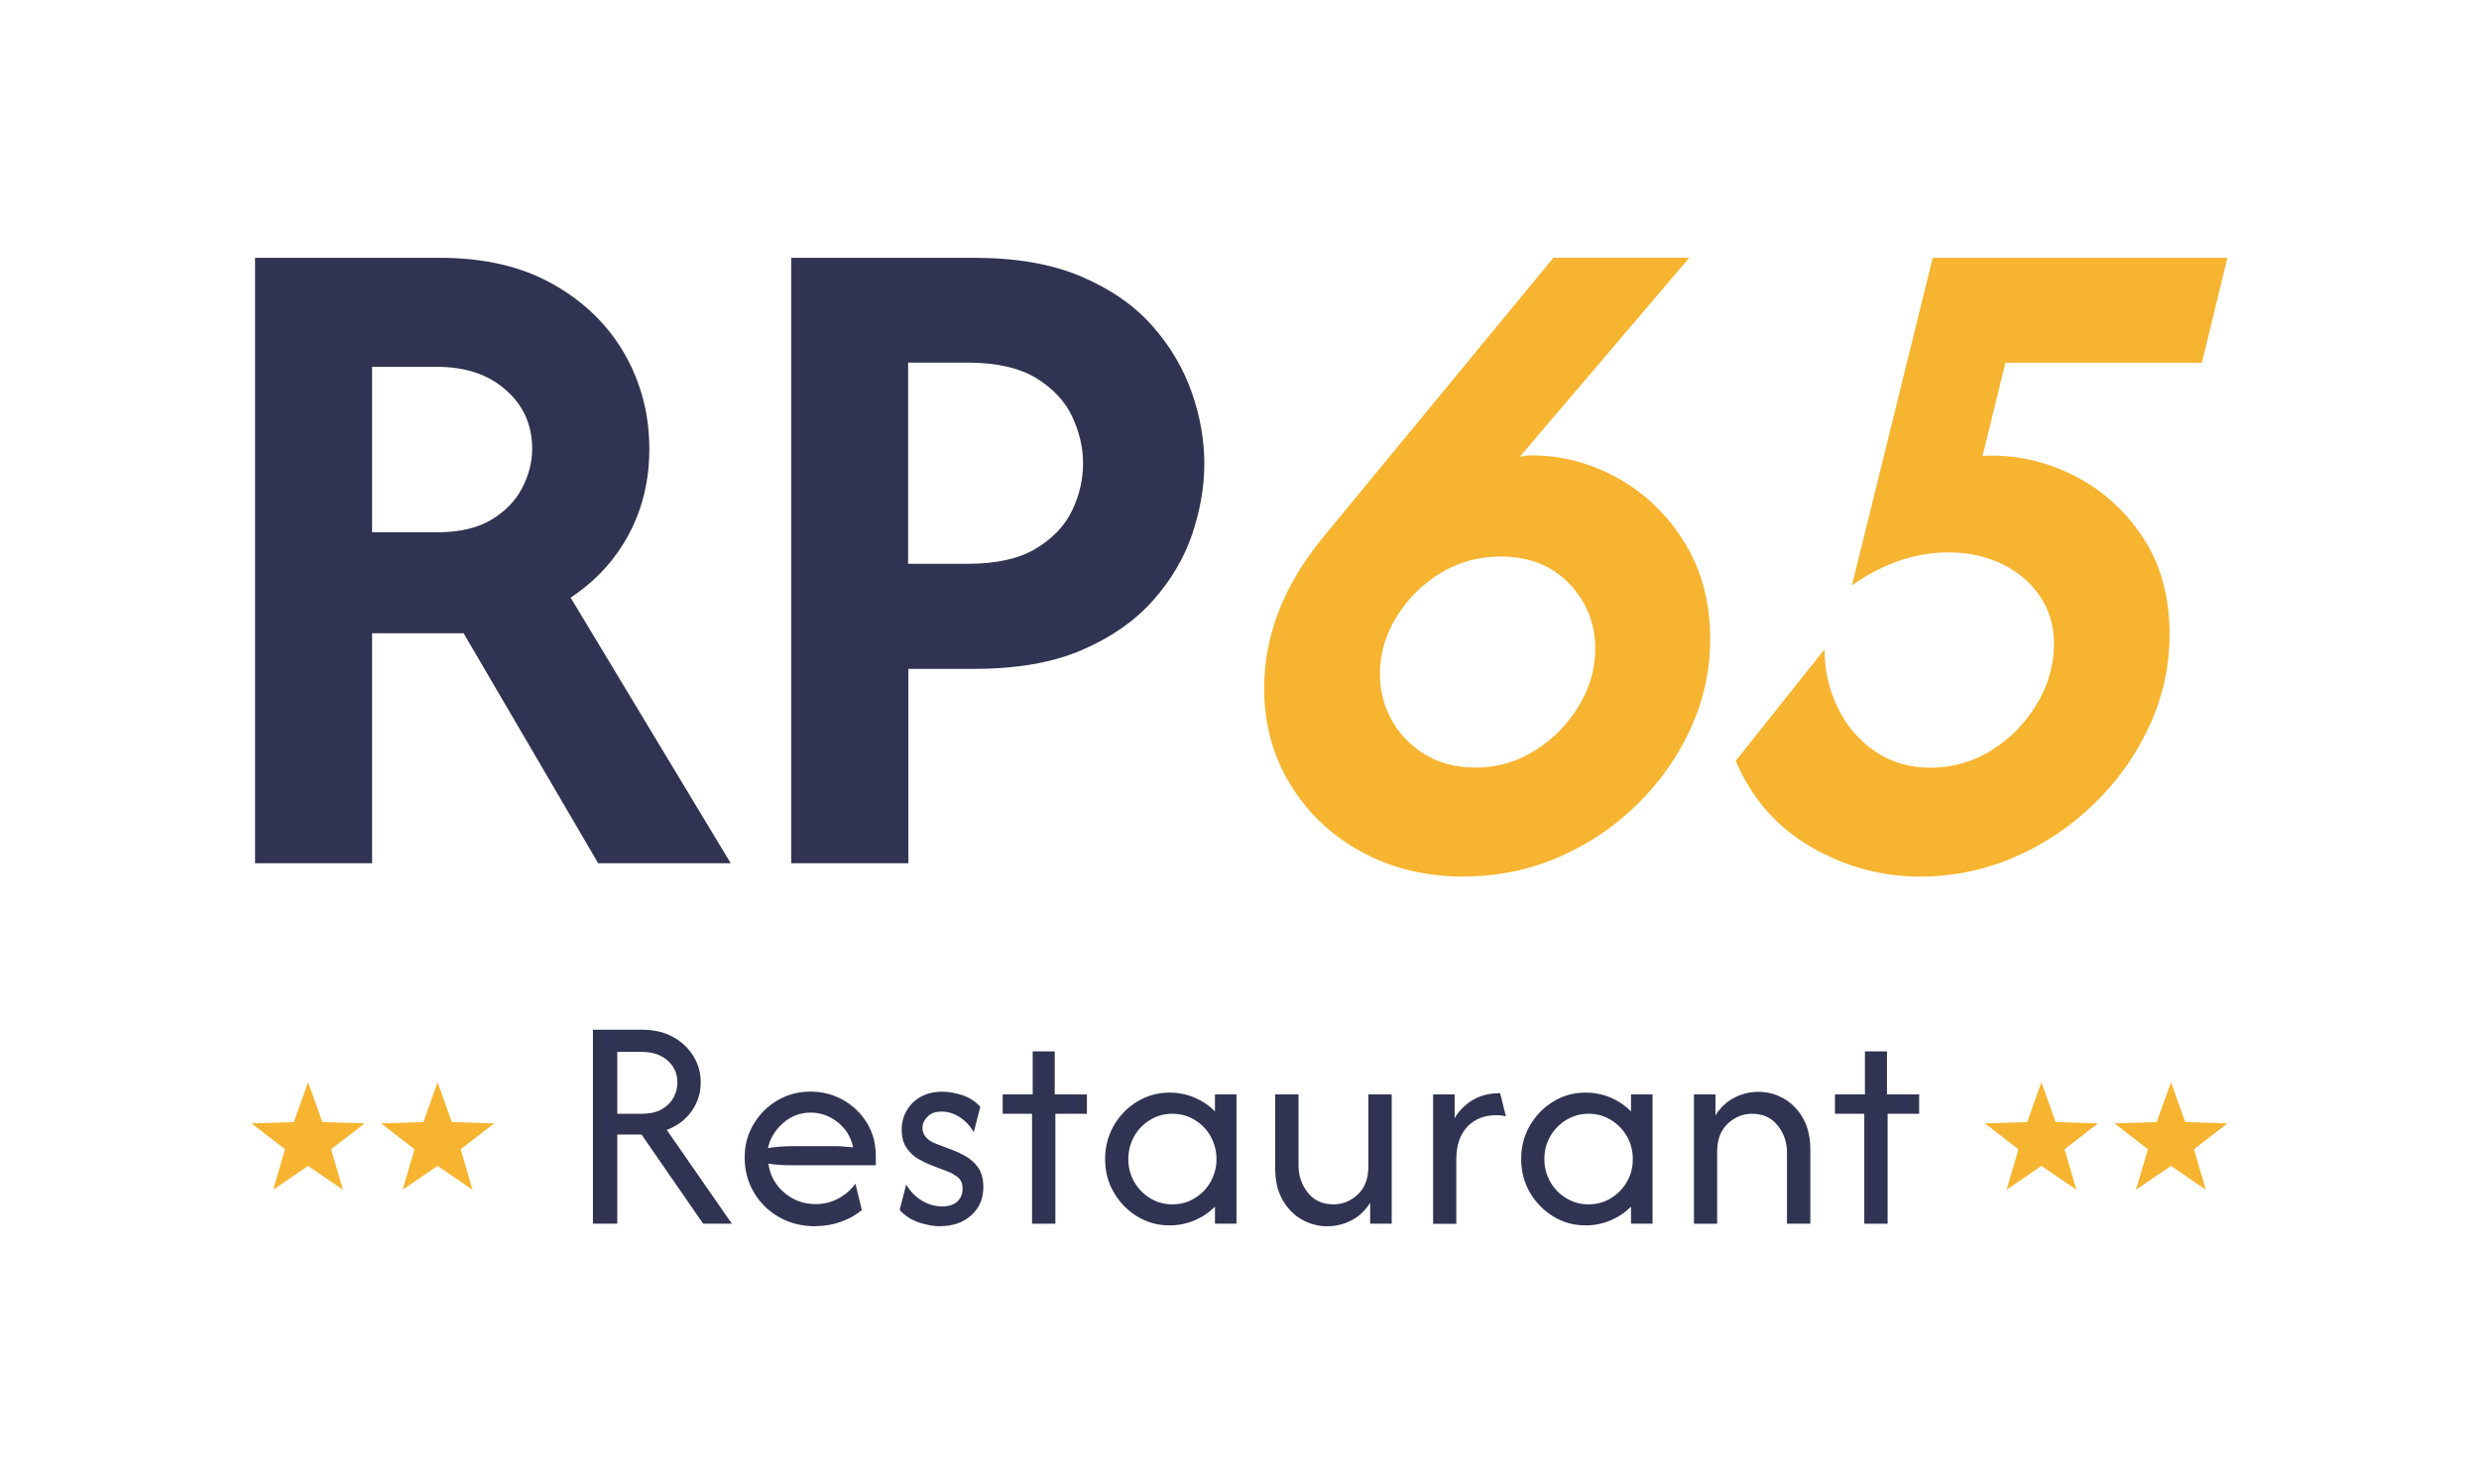
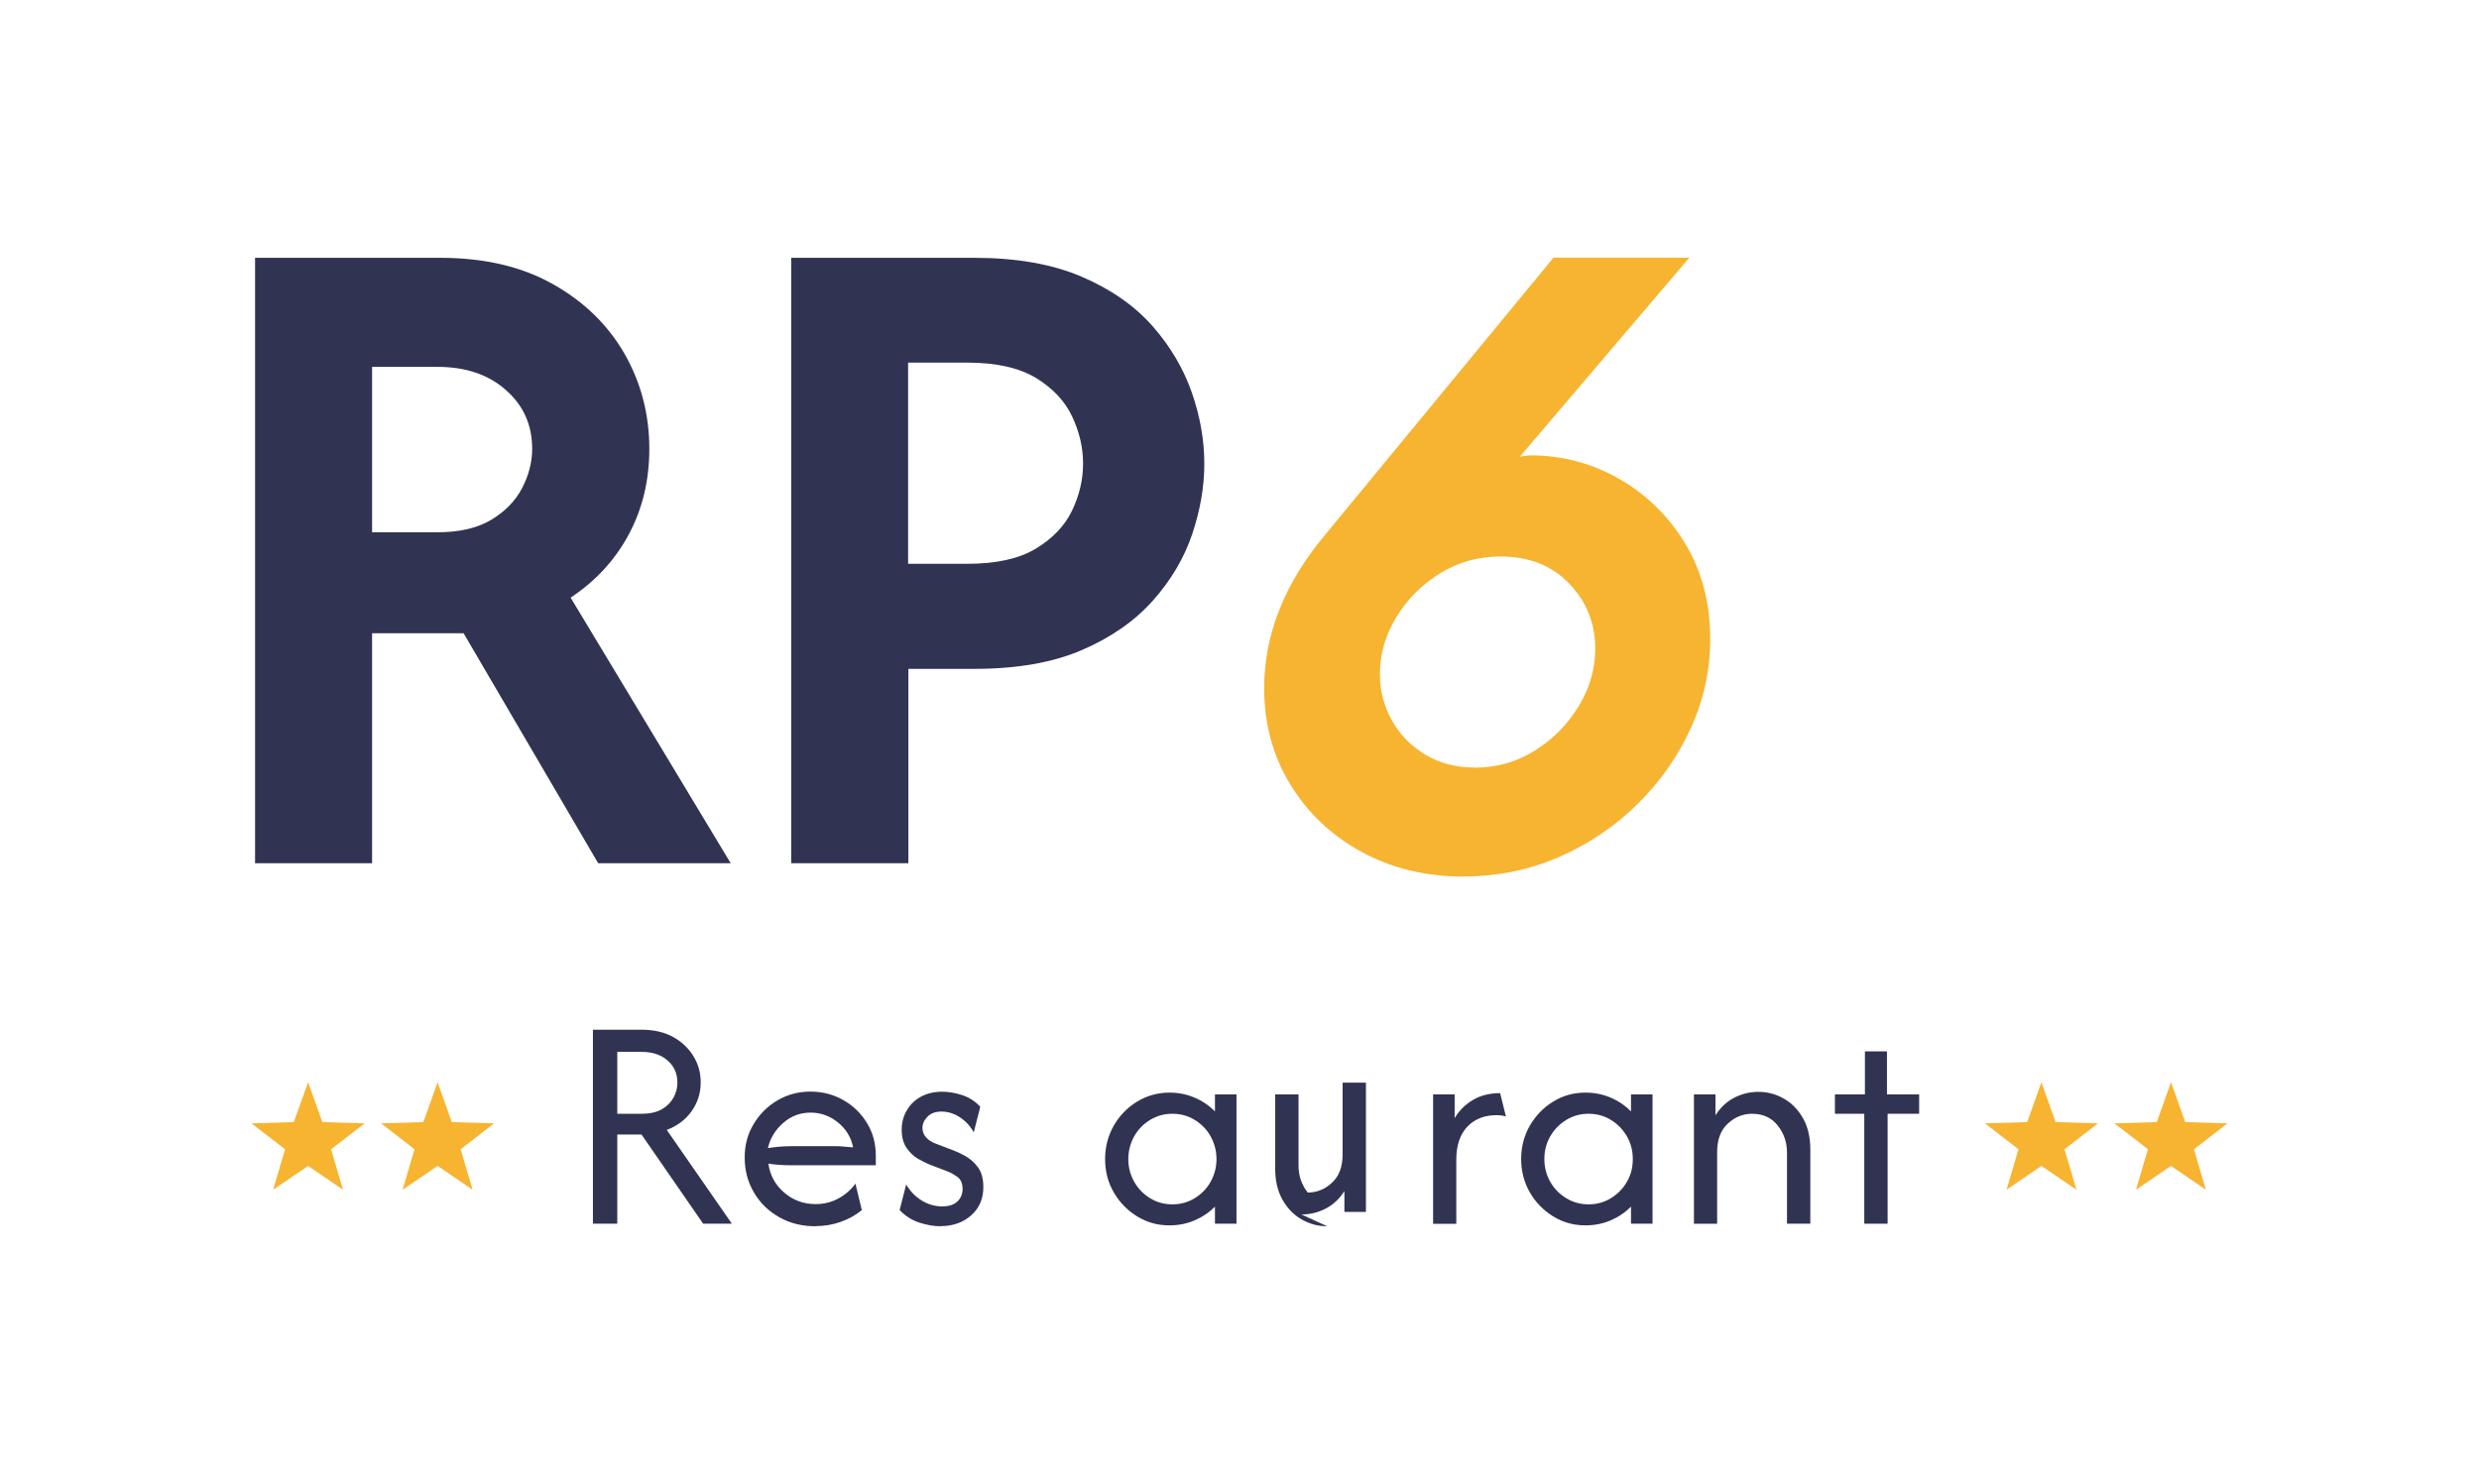
<svg xmlns="http://www.w3.org/2000/svg" id="uuid-ef56f864-92e2-4240-ba8f-172db994c4d5" viewBox="0 0 193.41 115.82">
  <path d="M19.9,67.36V20.12h14.44c3.43,0,6.36.68,8.79,2.05,2.43,1.36,4.29,3.18,5.59,5.43,1.29,2.26,1.94,4.73,1.94,7.43,0,2.45-.53,4.67-1.6,6.67-1.07,2-2.58,3.64-4.54,4.94l12.49,20.73h-10.34l-10.5-17.95h-7.14v17.95h-9.13ZM29.03,41.54h5.09c1.71,0,3.11-.32,4.2-.97,1.08-.65,1.89-1.47,2.41-2.47.52-1,.79-2.02.79-3.07,0-1.86-.68-3.39-2.05-4.59-1.36-1.21-3.15-1.81-5.35-1.81h-5.09v12.91Z" style="fill:#313352; stroke-width:0px;" />
  <path d="M61.73,67.36V20.12h14.28c3.29,0,6.08.49,8.37,1.47,2.29.98,4.14,2.27,5.54,3.86,1.4,1.59,2.42,3.33,3.07,5.2.65,1.87.97,3.72.97,5.54s-.32,3.61-.94,5.48c-.63,1.87-1.65,3.6-3.07,5.2-1.42,1.59-3.26,2.88-5.54,3.86-2.27.98-5.07,1.47-8.4,1.47h-5.14v15.17h-9.13ZM70.86,44h4.62c2.24,0,4.02-.39,5.33-1.18,1.31-.79,2.26-1.78,2.83-2.97s.86-2.41.86-3.67-.28-2.44-.84-3.65c-.56-1.21-1.5-2.21-2.81-3.02-1.31-.8-3.11-1.21-5.38-1.21h-4.62v15.69Z" style="fill:#313352; stroke-width:0px;" />
  <path d="M114.22,68.41c-2.98,0-5.63-.64-7.98-1.92-2.35-1.28-4.2-3.03-5.56-5.25-1.36-2.22-2.05-4.73-2.05-7.53,0-4.16,1.56-8.12,4.67-11.87l17.9-21.73h10.6l-13.23,15.54c.14-.03.29-.06.45-.08.16-.02.31-.03.45-.03,2.41,0,4.69.61,6.82,1.81,2.13,1.21,3.86,2.89,5.17,5.04,1.31,2.15,1.97,4.65,1.97,7.48,0,2.41-.5,4.72-1.5,6.93-1,2.2-2.38,4.18-4.15,5.93-1.77,1.75-3.81,3.13-6.14,4.15-2.33,1.01-4.8,1.52-7.43,1.52ZM115.06,59.91c1.71,0,3.28-.45,4.7-1.34s2.55-2.05,3.41-3.46c.86-1.42,1.29-2.91,1.29-4.49,0-1.96-.67-3.65-2.02-5.06-1.35-1.42-3.14-2.13-5.38-2.13-1.71,0-3.28.44-4.7,1.31-1.42.87-2.55,2.01-3.41,3.41-.86,1.4-1.29,2.89-1.29,4.46,0,1.29.31,2.49.92,3.59.61,1.1,1.48,2,2.6,2.68s2.41,1.02,3.88,1.02Z" style="fill:#f7b430; stroke-width:0px;" />
-   <path d="M149.8,68.41c-3.01,0-5.84-.77-8.5-2.31-2.66-1.54-4.62-3.78-5.88-6.72l6.93-8.71c0,1.61.34,3.12,1.02,4.54.68,1.42,1.65,2.55,2.89,3.41,1.24.86,2.7,1.29,4.38,1.29s3.3-.46,4.75-1.36c1.45-.91,2.62-2.11,3.52-3.6.89-1.49,1.34-3.05,1.34-4.7,0-1.4-.36-2.63-1.08-3.7s-1.7-1.91-2.94-2.52c-1.24-.61-2.65-.92-4.23-.92-1.33,0-2.63.23-3.91.68-1.28.46-2.48,1.09-3.6,1.89l6.3-25.56h22.99l-1.99,8.19h-15.33l-1.79,7.3c.18-.04.32-.05.45-.05h.29c2.31,0,4.52.56,6.64,1.68,2.12,1.12,3.85,2.72,5.2,4.8,1.35,2.08,2.02,4.58,2.02,7.48,0,2.48-.53,4.86-1.58,7.14-1.05,2.28-2.48,4.3-4.3,6.06-1.82,1.77-3.89,3.16-6.22,4.17-2.33,1.01-4.79,1.52-7.38,1.52Z" style="fill:#f7b430; stroke-width:0px;" />
  <path d="M46.26,95.5v-15.14h3.8c.95,0,1.77.19,2.46.57.68.38,1.21.88,1.59,1.51.38.62.56,1.3.56,2.04,0,.83-.24,1.57-.71,2.24-.47.66-1.12,1.15-1.94,1.46l5.08,7.32h-2.24l-4.81-6.96h-1.89v6.96h-1.92ZM48.17,86.92h1.89c.65,0,1.18-.12,1.59-.36s.71-.55.91-.92c.2-.38.29-.76.29-1.15,0-.71-.25-1.28-.77-1.73-.51-.45-1.18-.67-2.03-.67h-1.89v4.84Z" style="fill:#313352; stroke-width:0px;" />
  <path d="M63.63,95.7c-1.05,0-2-.23-2.84-.71-.83-.47-1.49-1.11-1.97-1.93-.48-.81-.72-1.72-.72-2.72s.23-1.82.69-2.6c.46-.78,1.08-1.4,1.86-1.86s1.64-.69,2.58-.69,1.78.22,2.56.66,1.39,1.04,1.85,1.79.69,1.6.69,2.56v.74h-6.6c-.29,0-.59-.01-.89-.03-.3-.02-.6-.05-.89-.1.12.9.53,1.65,1.22,2.25s1.51.91,2.46.91c.64,0,1.23-.14,1.78-.44s.99-.68,1.33-1.16l.5,2.07c-.48.39-1.03.7-1.66.92-.62.22-1.28.33-1.98.33ZM59.92,89.6c.61-.1,1.22-.15,1.83-.15h3.35c.25,0,.49,0,.73.03s.48.04.73.06c-.16-.78-.55-1.43-1.18-1.94s-1.34-.77-2.14-.77-1.54.27-2.15.82c-.62.55-1.01,1.2-1.18,1.96Z" style="fill:#313352; stroke-width:0px;" />
  <path d="M73.37,95.7c-.52,0-1.07-.1-1.66-.29-.59-.2-1.1-.52-1.52-.98l.51-1.99c.31.53.72.95,1.21,1.25s1.02.46,1.58.46.94-.13,1.21-.39c.27-.26.4-.59.4-.97,0-.44-.14-.76-.43-.96-.29-.2-.54-.34-.77-.42l-1.36-.52c-.25-.1-.54-.25-.89-.44-.35-.2-.65-.48-.91-.85-.26-.37-.39-.85-.39-1.45,0-.54.13-1.03.39-1.48s.62-.81,1.09-1.07c.47-.26,1.03-.4,1.67-.4.51,0,1.03.09,1.58.27.55.18,1.01.48,1.4.91l-.51,1.99c-.27-.49-.63-.88-1.09-1.18s-.94-.44-1.43-.44c-.46,0-.82.13-1.08.39-.26.26-.4.56-.4.89,0,.27.09.51.27.72.18.21.45.39.81.52l1.36.52c.25.09.55.23.92.44.36.2.69.49.97.87.28.38.42.9.42,1.55,0,.91-.32,1.64-.95,2.2-.63.56-1.43.84-2.4.84Z" style="fill:#313352; stroke-width:0px;" />
-   <path d="M80.52,95.5v-8.58h-2.29v-1.51h2.34v-3.36h1.72v3.36h2.51v1.51h-2.46v8.58h-1.82Z" style="fill:#313352; stroke-width:0px;" />
  <path d="M91.24,95.63c-.92,0-1.76-.23-2.52-.7s-1.37-1.09-1.82-1.87c-.46-.78-.68-1.65-.68-2.61s.23-1.82.68-2.61c.45-.78,1.06-1.41,1.82-1.87s1.6-.7,2.52-.7c.7,0,1.35.13,1.96.39.61.26,1.14.62,1.59,1.08v-1.33h1.68v10.09h-1.68v-1.33c-.45.45-.98.81-1.59,1.07-.61.26-1.26.39-1.96.39ZM91.47,93.99c.64,0,1.22-.16,1.74-.48.52-.32.94-.74,1.24-1.28s.46-1.12.46-1.77-.16-1.24-.46-1.78-.72-.96-1.24-1.28c-.52-.32-1.1-.48-1.74-.48s-1.22.16-1.74.48c-.52.32-.94.74-1.24,1.28s-.46,1.13-.46,1.78.16,1.24.46,1.77.72.96,1.24,1.28c.52.32,1.1.48,1.74.48Z" style="fill:#313352; stroke-width:0px;" />
-   <path d="M103.55,95.7c-.71,0-1.37-.18-1.99-.53-.62-.35-1.12-.87-1.5-1.54-.38-.67-.57-1.48-.57-2.42v-5.8h1.82v5.55c0,.8.24,1.5.72,2.11s1.15.92,2.01.92c.7,0,1.34-.25,1.89-.77.56-.51.83-1.25.83-2.21v-5.6h1.82v10.09h-1.68v-1.63c-.37.59-.85,1.05-1.44,1.36-.59.31-1.22.47-1.91.47Z" style="fill:#313352; stroke-width:0px;" />
+   <path d="M103.55,95.7c-.71,0-1.37-.18-1.99-.53-.62-.35-1.12-.87-1.5-1.54-.38-.67-.57-1.48-.57-2.42v-5.8h1.82v5.55c0,.8.24,1.5.72,2.11c.7,0,1.34-.25,1.89-.77.56-.51.83-1.25.83-2.21v-5.6h1.82v10.09h-1.68v-1.63c-.37.59-.85,1.05-1.44,1.36-.59.31-1.22.47-1.91.47Z" style="fill:#313352; stroke-width:0px;" />
  <path d="M111.81,95.5v-10.09h1.68v1.85c.36-.6.83-1.07,1.43-1.42.59-.35,1.3-.53,2.12-.53l.45,1.82c-.21-.07-.46-.1-.74-.1-.94,0-1.7.3-2.27.9-.57.6-.86,1.46-.86,2.57v5.01h-1.82Z" style="fill:#313352; stroke-width:0px;" />
  <path d="M123.7,95.63c-.92,0-1.76-.23-2.52-.7-.76-.47-1.37-1.09-1.82-1.87s-.68-1.65-.68-2.61.23-1.82.68-2.61c.46-.78,1.06-1.41,1.82-1.87.76-.47,1.6-.7,2.52-.7.7,0,1.35.13,1.96.39.61.26,1.14.62,1.59,1.08v-1.33h1.68v10.09h-1.68v-1.33c-.45.45-.98.81-1.59,1.07-.61.26-1.26.39-1.96.39ZM123.94,93.99c.64,0,1.22-.16,1.74-.48.52-.32.94-.74,1.25-1.28.31-.53.46-1.12.46-1.77s-.15-1.24-.46-1.78c-.31-.53-.72-.96-1.25-1.28-.52-.32-1.1-.48-1.74-.48s-1.22.16-1.74.48c-.52.32-.94.74-1.25,1.28s-.46,1.13-.46,1.78.16,1.24.46,1.77.72.96,1.25,1.28c.52.32,1.1.48,1.74.48Z" style="fill:#313352; stroke-width:0px;" />
  <path d="M132.16,95.5v-10.09h1.68v1.63c.37-.59.85-1.05,1.44-1.36.59-.31,1.22-.47,1.91-.47.72,0,1.38.18,1.99.53.61.35,1.11.86,1.49,1.53s.57,1.48.57,2.43v5.8h-1.82v-5.55c0-.8-.24-1.5-.72-2.11-.48-.61-1.15-.92-2.01-.92-.71,0-1.34.26-1.89.77-.55.51-.83,1.25-.83,2.21v5.6h-1.82Z" style="fill:#313352; stroke-width:0px;" />
  <path d="M145.45,95.5v-8.58h-2.29v-1.51h2.34v-3.36h1.72v3.36h2.51v1.51h-2.46v8.58h-1.82Z" style="fill:#313352; stroke-width:0px;" />
  <polygon points="34.14 84.46 35.25 87.57 38.55 87.67 35.94 89.69 36.87 92.85 34.14 90.99 31.41 92.85 32.34 89.69 29.73 87.67 33.03 87.57 34.14 84.46" style="fill:#f7b430; stroke-width:0px;" />
  <polygon points="24.04 84.46 25.15 87.57 28.45 87.67 25.83 89.69 26.76 92.85 24.04 90.99 21.31 92.85 22.24 89.69 19.62 87.67 22.92 87.57 24.04 84.46" style="fill:#f7b430; stroke-width:0px;" />
  <polygon points="169.38 84.46 170.49 87.57 173.79 87.67 171.17 89.69 172.1 92.85 169.38 90.99 166.65 92.85 167.58 89.69 164.97 87.67 168.27 87.57 169.38 84.46" style="fill:#f7b430; stroke-width:0px;" />
  <polygon points="159.27 84.46 160.38 87.57 163.69 87.67 161.07 89.69 162 92.85 159.27 90.99 156.55 92.85 157.48 89.69 154.86 87.67 158.16 87.57 159.27 84.46" style="fill:#f7b430; stroke-width:0px;" />
</svg>